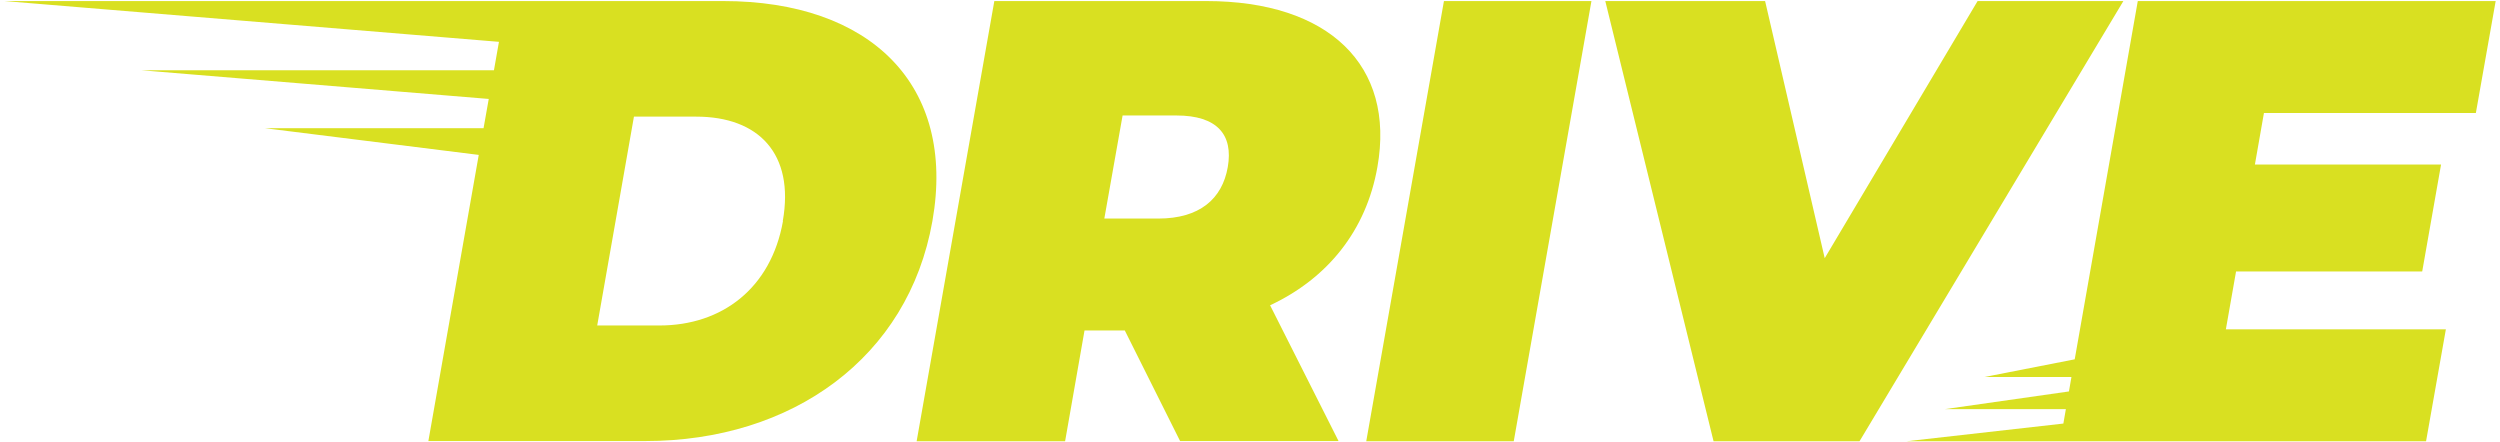
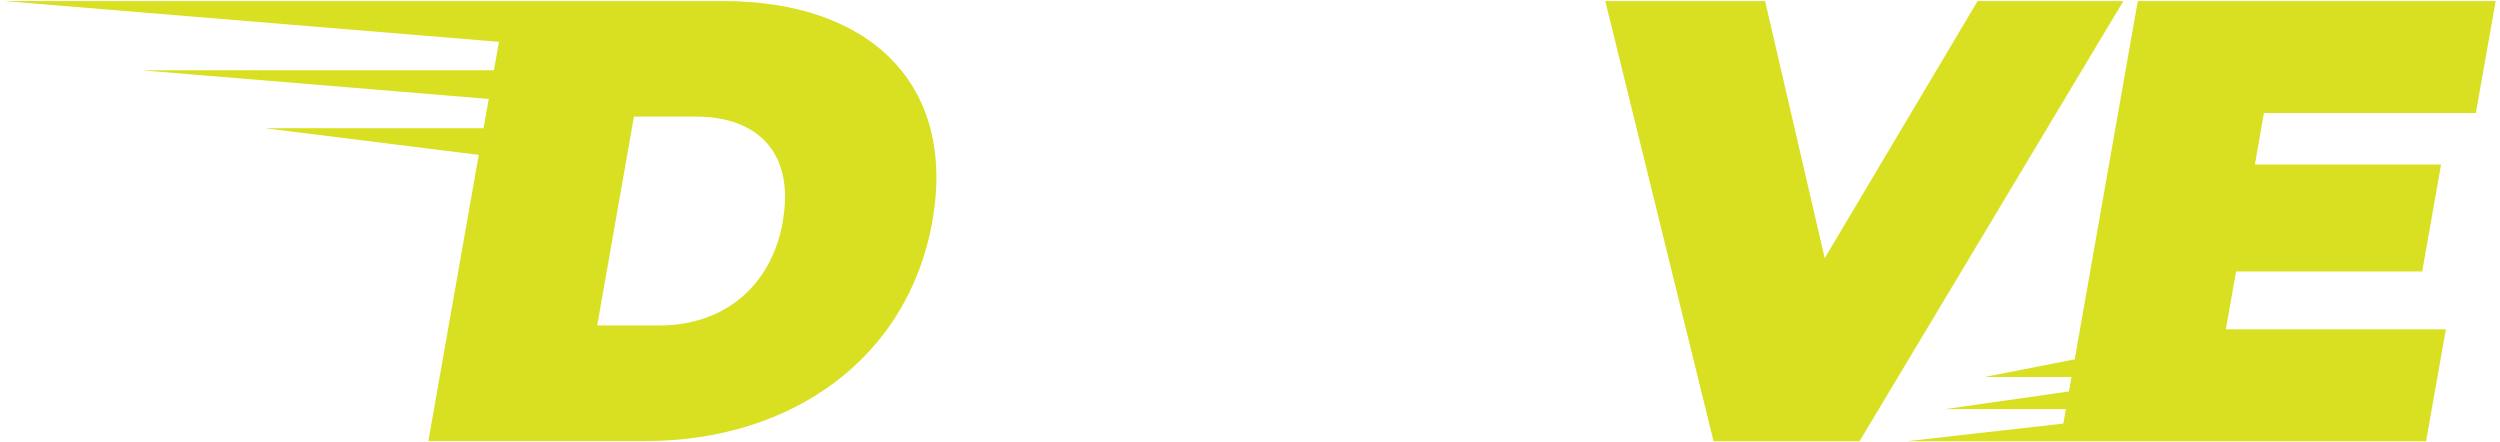
<svg xmlns="http://www.w3.org/2000/svg" id="Layer_2" version="1.1" viewBox="0 0 130 23">
  <defs>
    <style> .st0 { fill: #d9e021; } </style>
  </defs>
  <g id="Layer_1-2">
    <g>
-       <path class="st0" d="M58.485,17.185h-2.09l-1.01,5.76h-7.72L51.705.055h11.02c6.37,0,9.84,3.34,8.9,8.63-.58,3.3-2.59,5.79-5.58,7.19l3.56,7.06h-8.24l-2.88-5.76v.01ZM61.185,6.005h-2.81l-.95,5.36h2.81c2.13,0,3.32-1.01,3.61-2.68s-.54-2.68-2.67-2.68h.01Z" />
-       <path class="st0" d="M75.085.055h7.67l-4.04,22.89h-7.67L75.085.055Z" />
      <path class="st0" d="M110.415.055l-13.72,22.89h-7.59L83.475.055h8.31l3.1,13.37L102.835.055h7.59-.01Z" />
      <polygon class="st0" points="128.745 5.875 129.775 .055 111.165 .055 107.885 18.685 103.185 19.605 107.715 19.605 107.585 20.355 101.135 21.275 107.425 21.275 107.295 22.025 99.145 22.945 107.125 22.945 108.315 22.945 126.155 22.945 127.185 17.125 115.745 17.125 116.275 14.115 125.955 14.115 126.935 8.555 117.255 8.555 117.725 5.875 128.745 5.875" />
      <path class="st0" d="M37.605.055H.225l25.72,2.12-.26,1.48H7.365l18.05,1.49-.27,1.52h-11.38l11.13,1.39-2.62,14.88h11.28c7.65,0,13.68-4.35,14.93-11.44S45.255.055,37.605.055ZM40.715,11.495c-.62,3.5-3.18,5.43-6.42,5.43h-3.24l1.91-10.86h3.24c3.24,0,5.12,1.93,4.5,5.43h.01Z" />
    </g>
  </g>
</svg>